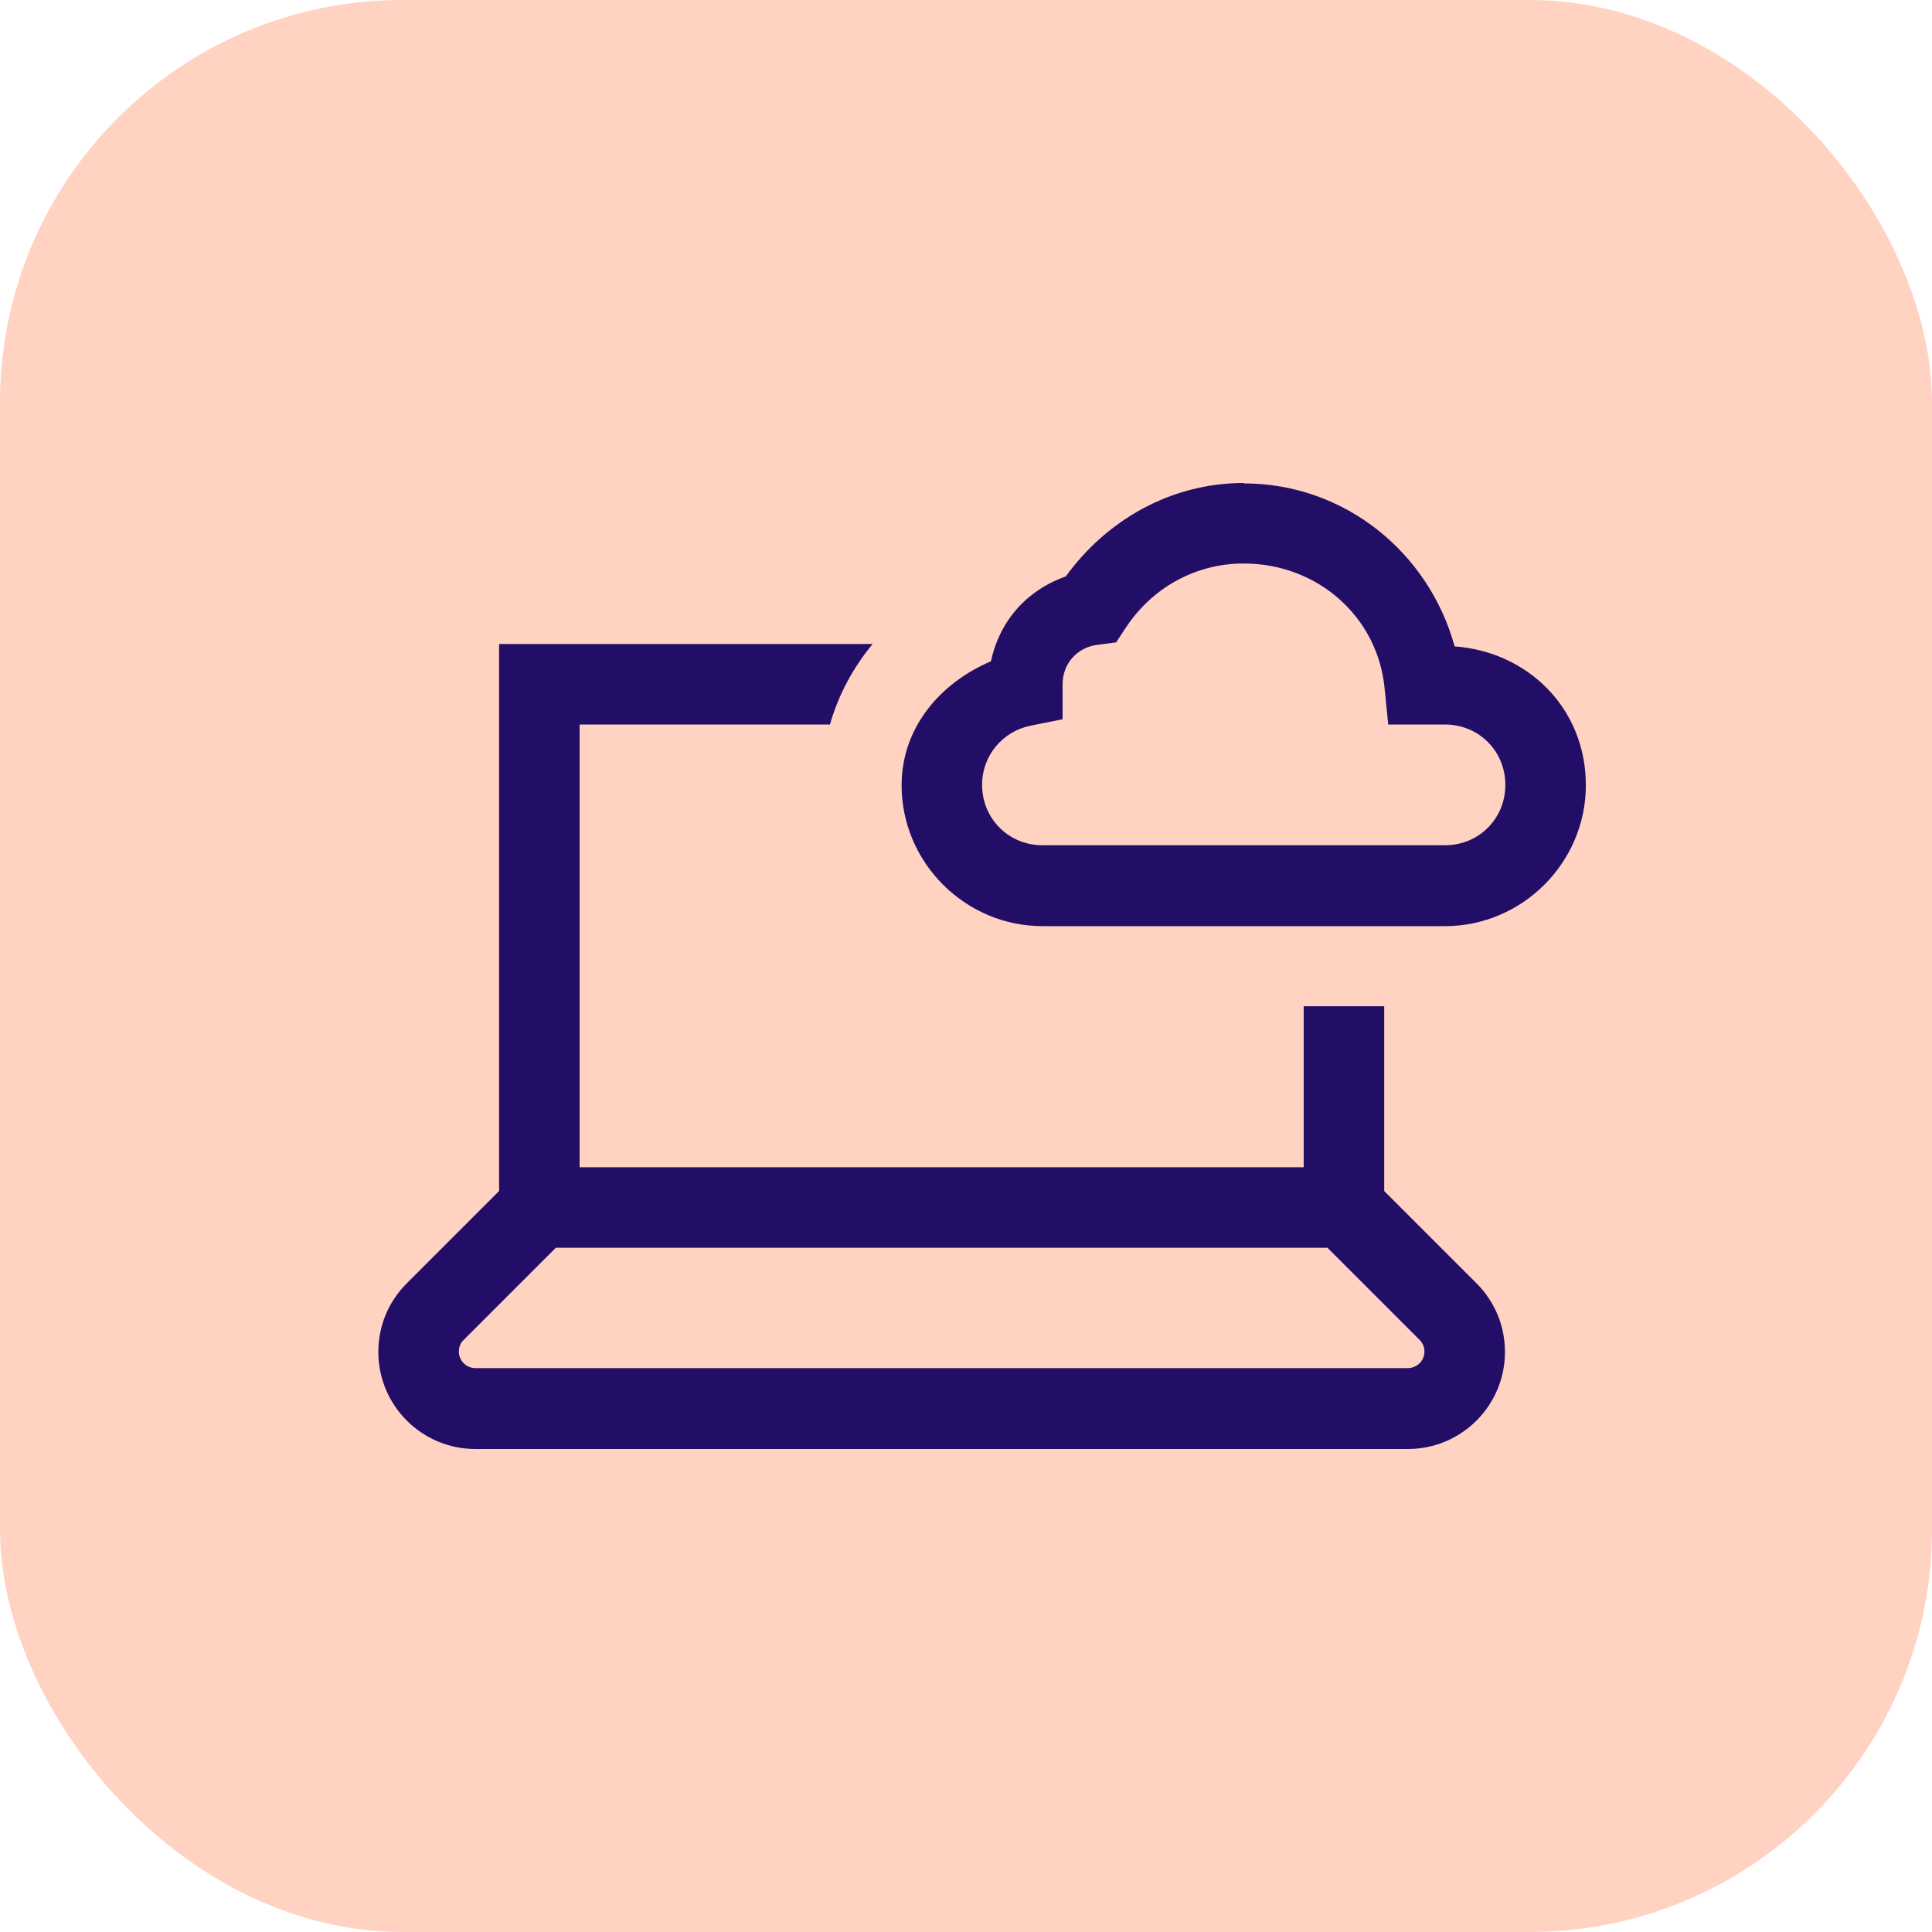
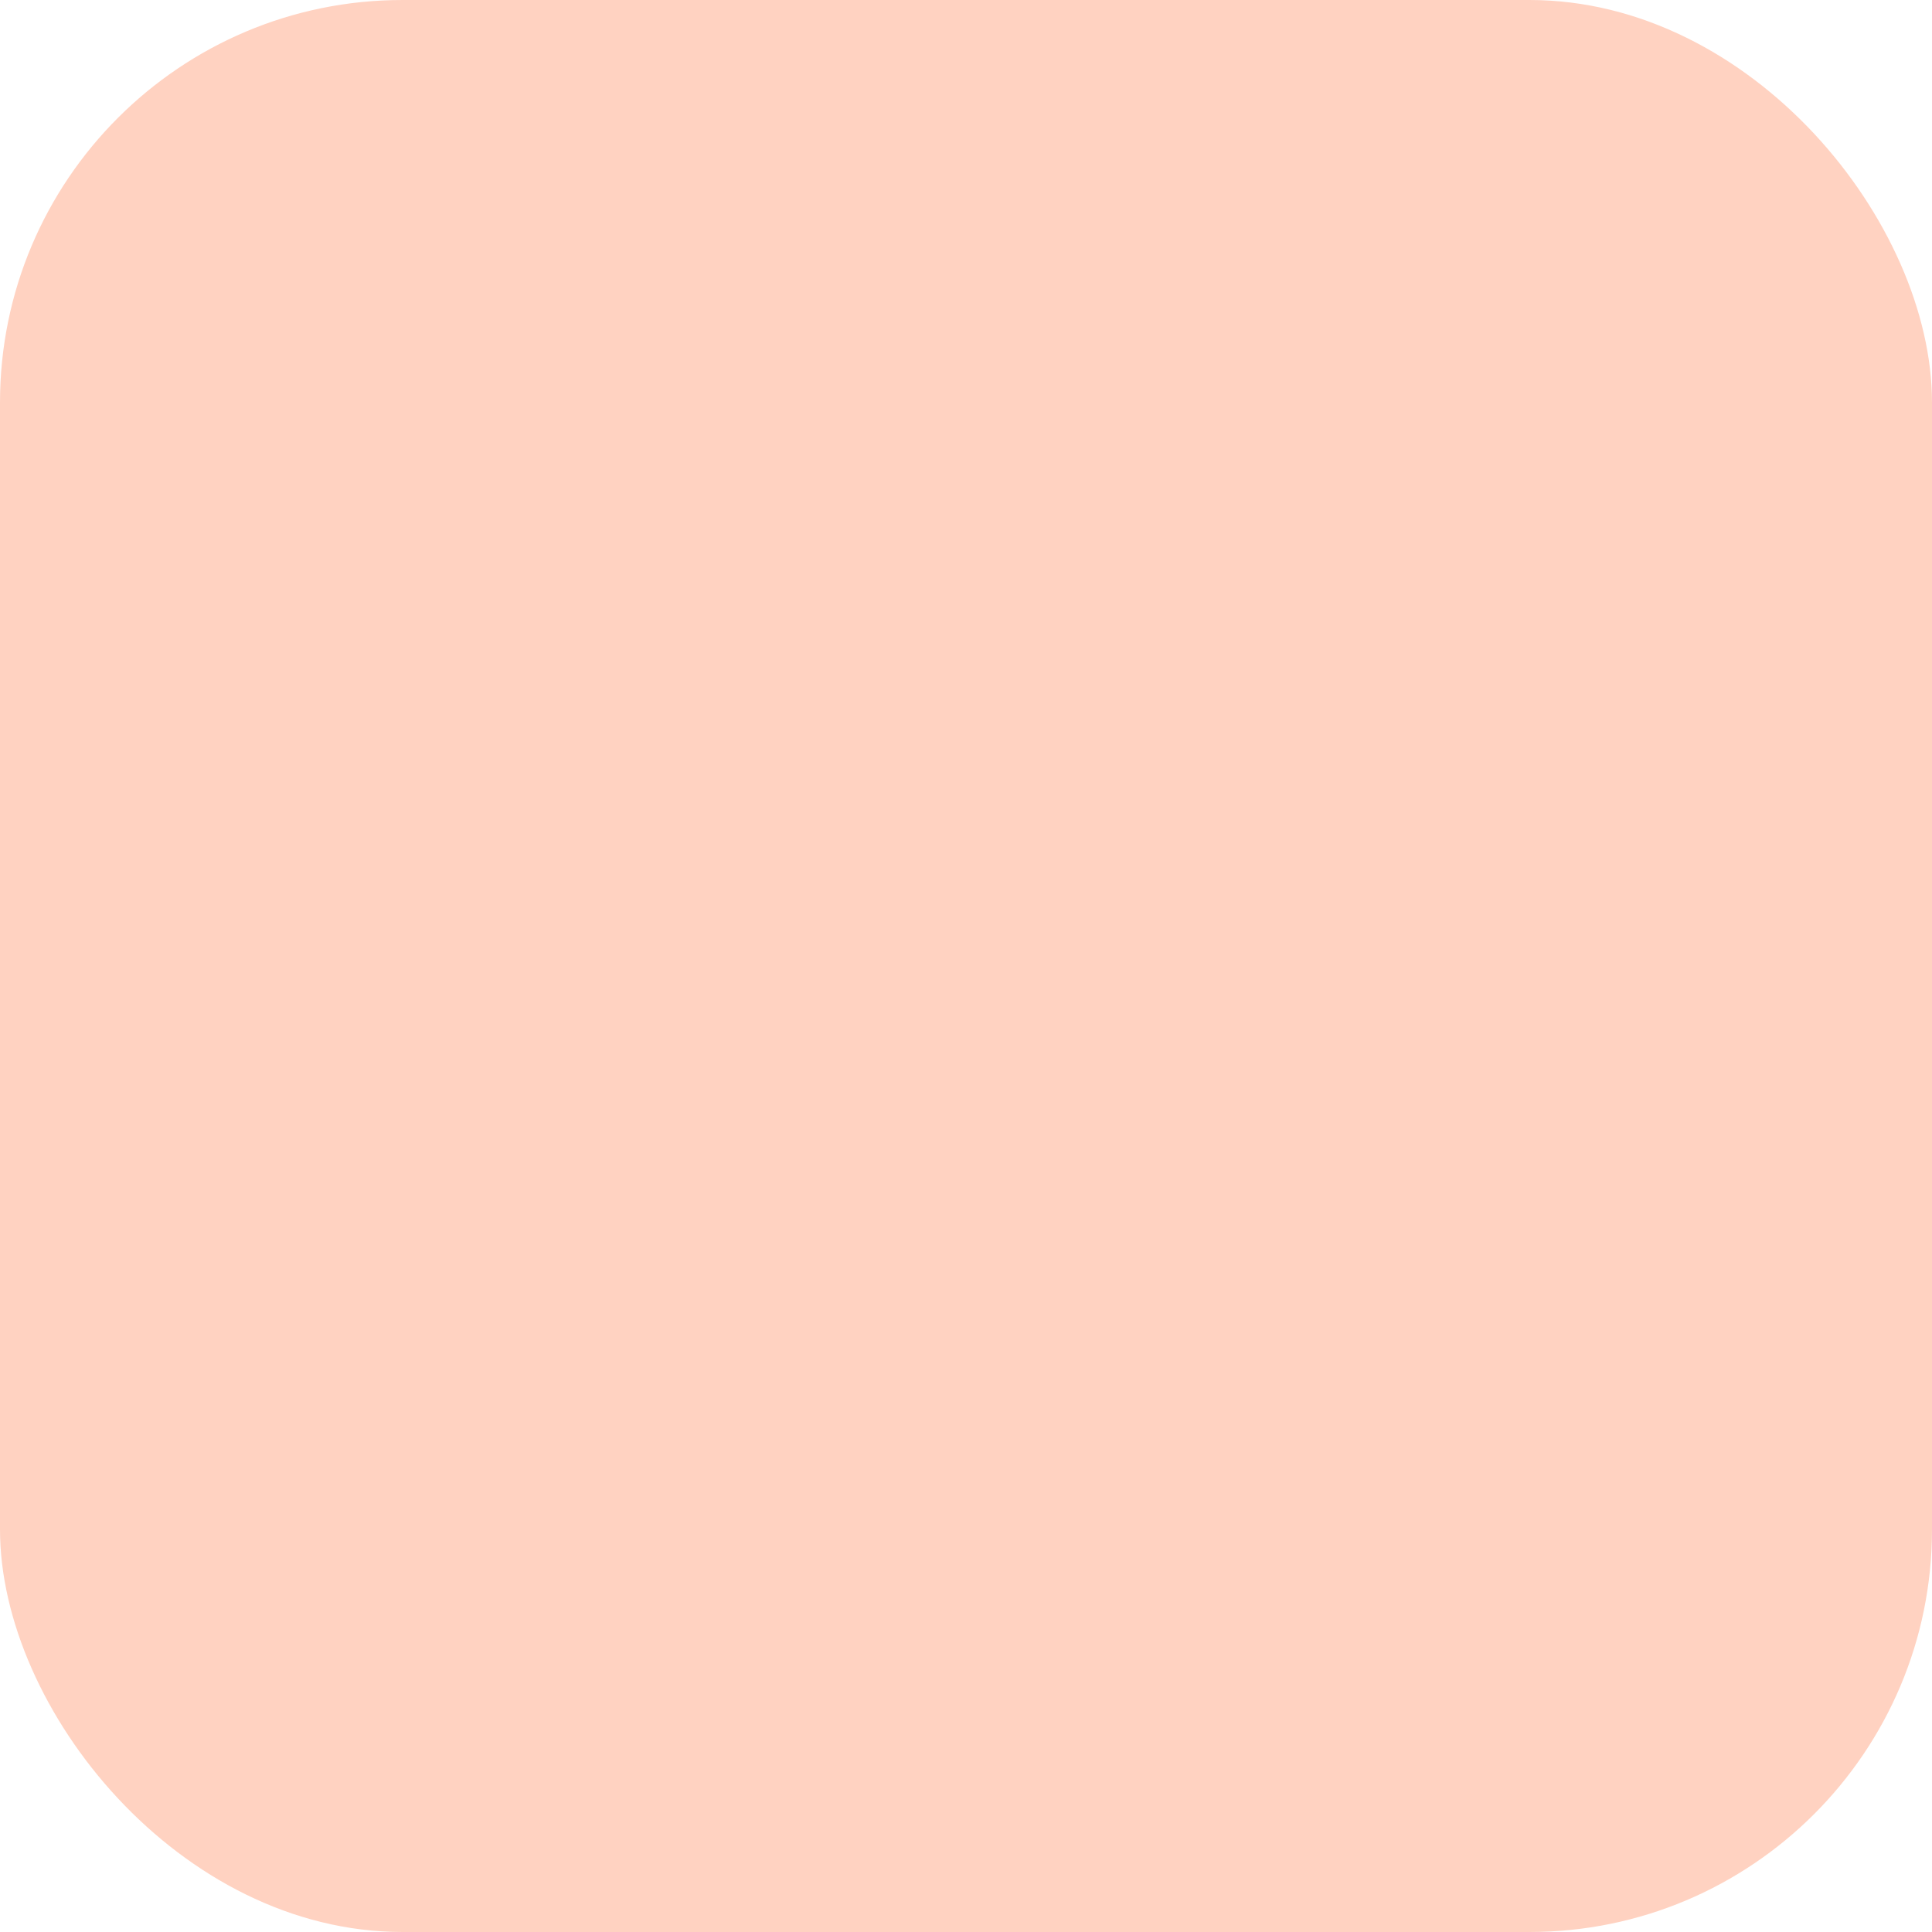
<svg xmlns="http://www.w3.org/2000/svg" id="Layer_2" data-name="Layer 2" width="48" height="48" viewBox="0 0 48 48">
  <defs>
    <style>
      .cls-1 {
        fill: #ffd2c1;
      }

      .cls-1, .cls-2 {
        stroke-width: 0px;
      }

      .cls-2 {
        fill: #220e67;
      }
    </style>
  </defs>
  <g id="Layer_1-2" data-name="Layer 1">
    <rect class="cls-1" width="48" height="48" rx="10" ry="10" />
-     <path class="cls-2" d="M30.9,12c-1.83,0-3.42.94-4.42,2.32-.96.34-1.64,1.09-1.86,2.11-1.25.53-2.22,1.64-2.22,3.08,0,1.92,1.58,3.5,3.5,3.5h10c1.92,0,3.5-1.58,3.5-3.5s-1.45-3.32-3.26-3.45c-.64-2.33-2.73-4.05-5.24-4.05ZM30.9,14c1.84,0,3.33,1.33,3.5,3.1l.09.9h1.41c.84,0,1.5.66,1.5,1.5s-.66,1.5-1.5,1.5h-10c-.84,0-1.5-.66-1.5-1.5,0-.74.52-1.33,1.2-1.47l.8-.16v-.82c0-.21,0-.23,0-.05,0-.52.37-.92.87-.98l.46-.06.25-.38c.63-.95,1.69-1.58,2.92-1.58h0ZM12.4,16v13.59l-2.29,2.29c-.46.46-.71,1.06-.71,1.71,0,1.33,1.08,2.41,2.41,2.41h23.17c1.33,0,2.41-1.08,2.41-2.41,0-.65-.25-1.25-.71-1.71l-2.29-2.29v-4.59h-2v4H14.4v-11h6.22c.21-.74.58-1.42,1.06-2h-9.28ZM13.81,31h19.17l2.29,2.29c.08.08.12.18.12.29,0,.23-.19.41-.41.41H11.81c-.23,0-.41-.19-.41-.41,0-.11.04-.22.12-.29l2.29-2.29Z" />
  </g>
</svg>